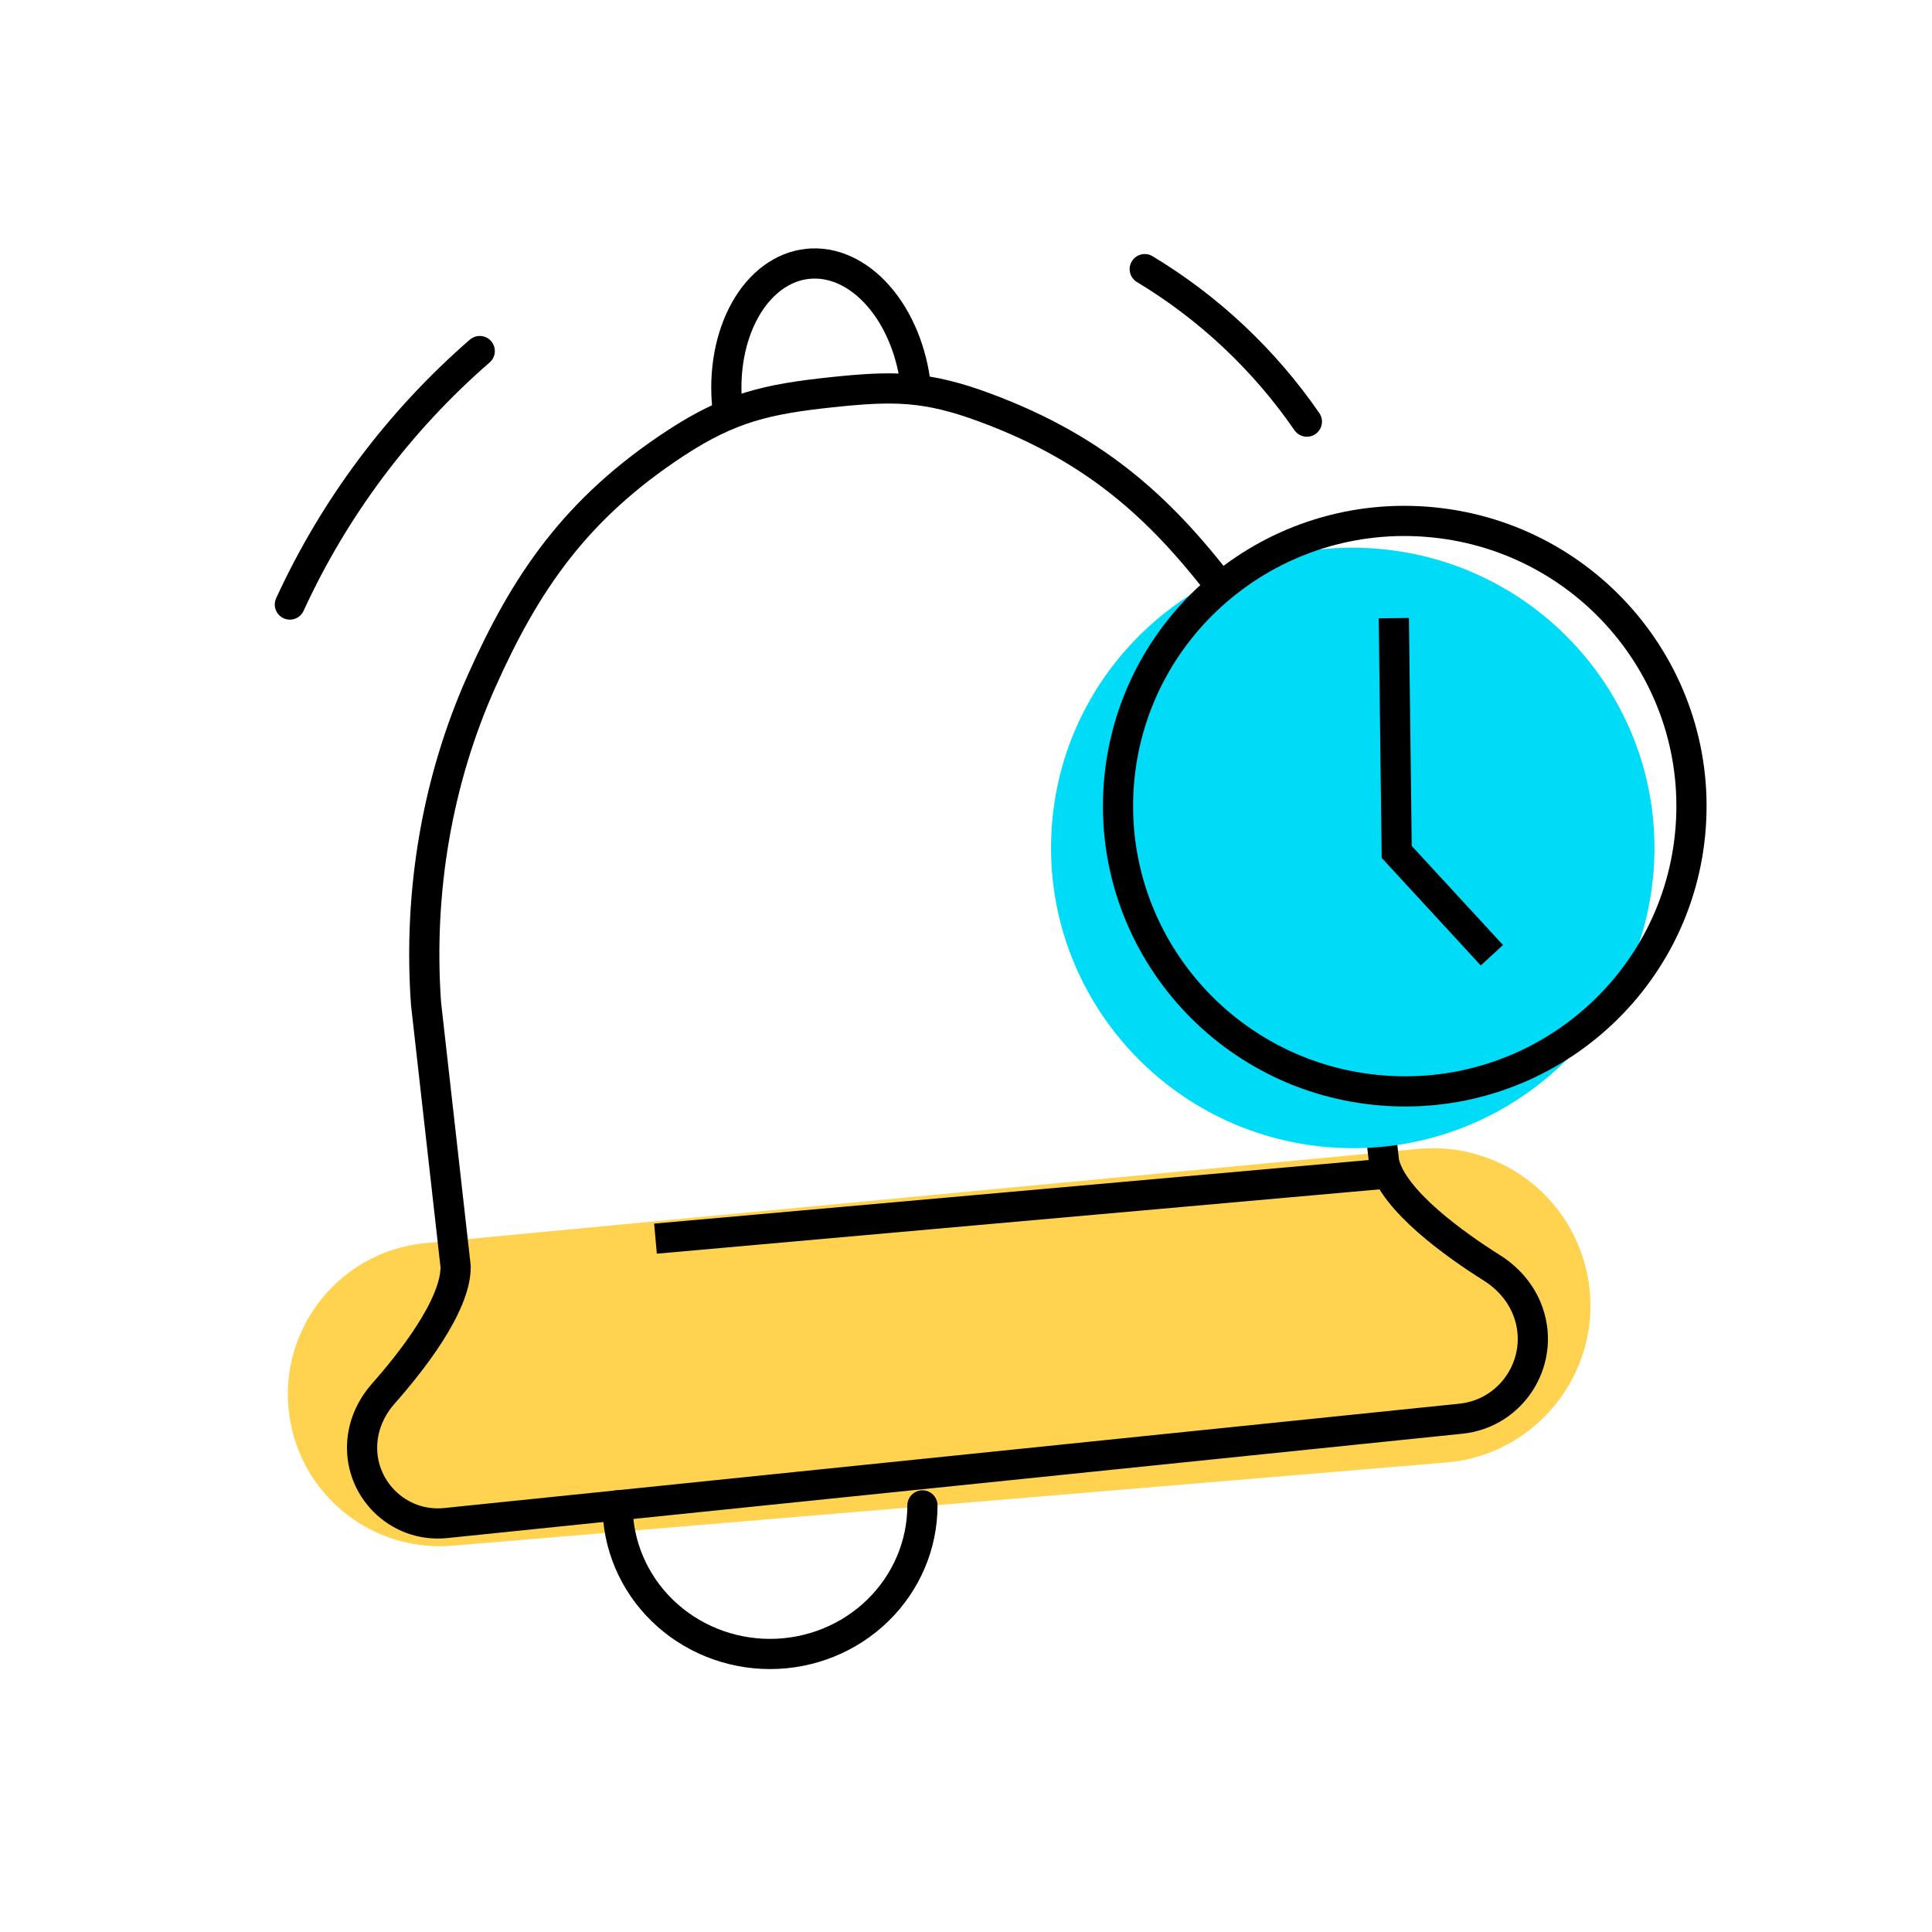
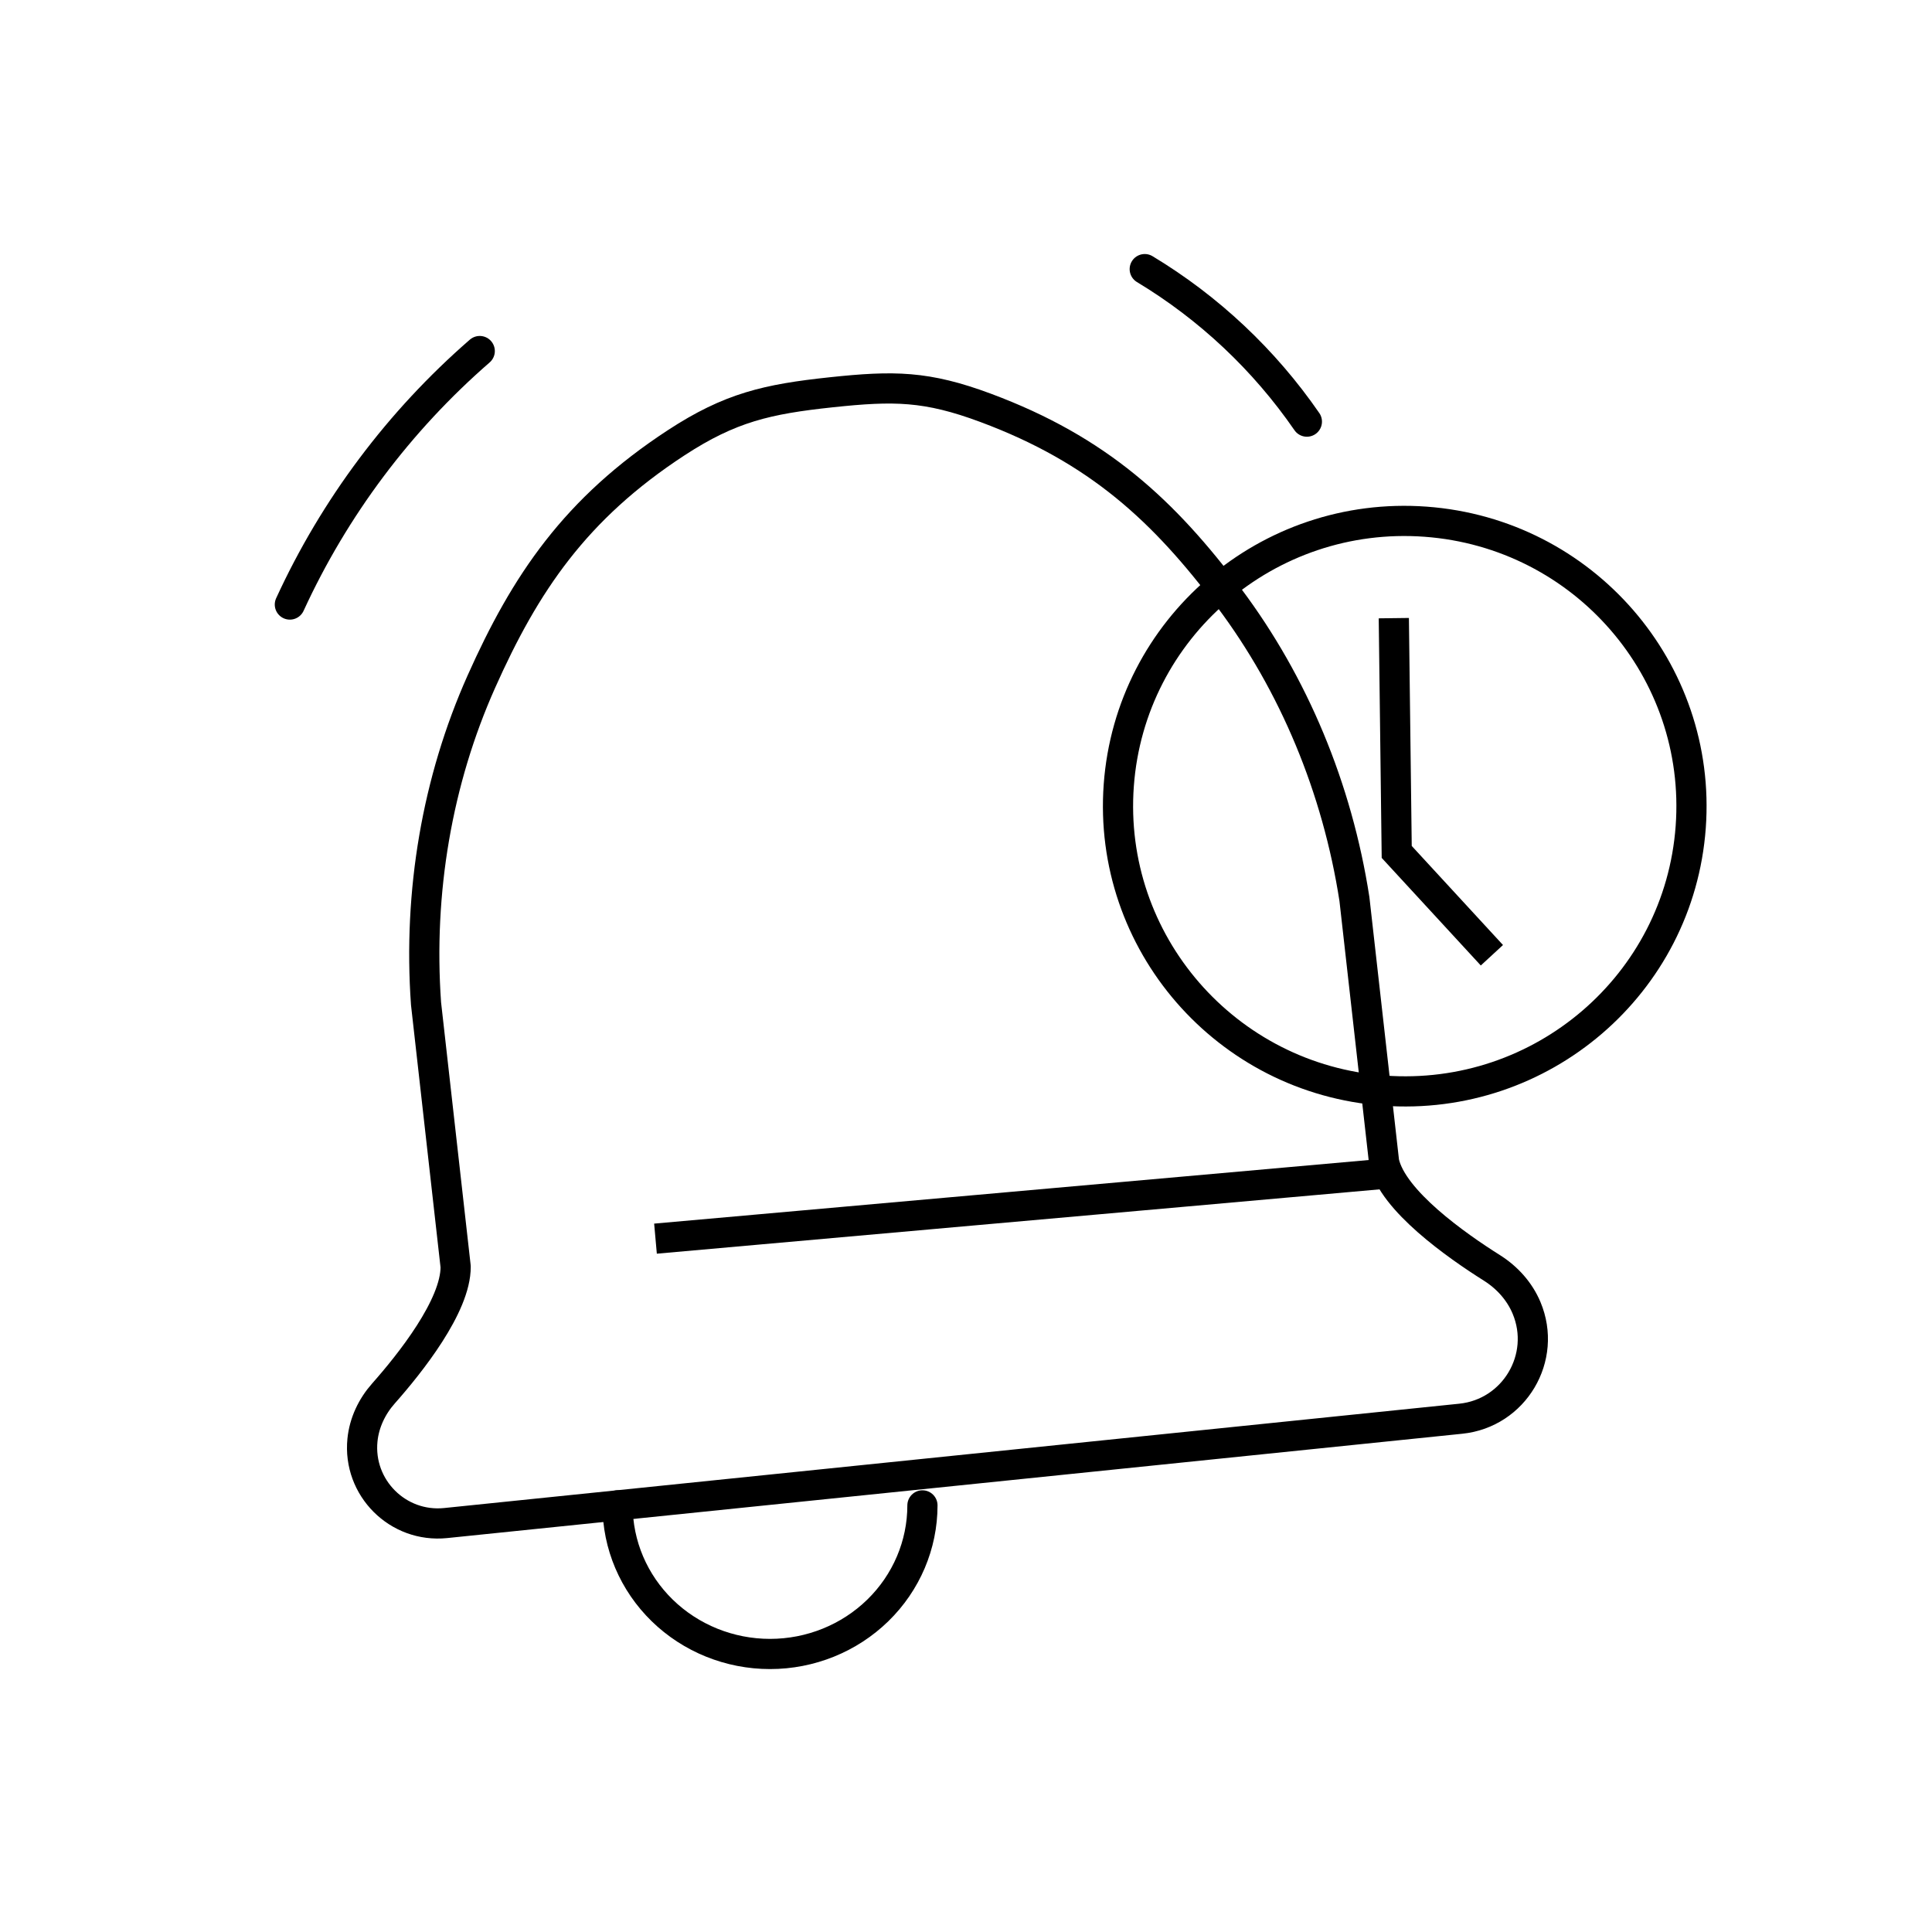
<svg xmlns="http://www.w3.org/2000/svg" width="64" height="64" viewBox="0 0 64 64" fill="none">
-   <path fill-rule="evenodd" clip-rule="evenodd" d="M14.093 41.179C11.137 41.459 9.064 44.225 9.627 47.142V47.142C10.114 49.667 12.426 51.418 14.988 51.204L47.904 48.447C51.091 48.18 53.289 45.135 52.538 42.026V42.026C51.929 39.505 49.559 37.815 46.977 38.06L14.093 41.179Z" fill="#FFD250" />
  <path d="M32.652 13.511C30.692 12.781 29.614 12.774 27.534 12.995C25.412 13.221 24.188 13.499 22.401 14.666C19.06 16.85 17.403 19.313 15.943 22.586C14.483 25.859 13.85 29.545 14.113 33.247L15.094 41.96C15.102 43.261 13.58 45.169 12.702 46.161C12.319 46.593 12.065 47.128 12.007 47.702V47.702C11.848 49.285 13.181 50.616 14.764 50.453L48.39 46.997C50.164 46.815 51.259 44.97 50.569 43.325V43.325C50.338 42.774 49.927 42.319 49.421 42C48.242 41.258 46.132 39.771 45.849 38.495L44.867 29.782C44.299 26.114 42.862 22.662 40.711 19.796C38.559 16.929 36.392 14.904 32.652 13.511Z" stroke="black" stroke-linecap="round" stroke-linejoin="round" />
  <path d="M30.557 49.868C30.557 51.173 30.025 52.425 29.078 53.348C28.131 54.271 26.847 54.79 25.508 54.79C24.169 54.79 22.884 54.271 21.937 53.348C20.99 52.425 20.458 51.173 20.458 49.868" stroke="black" stroke-linecap="round" stroke-linejoin="round" />
-   <path d="M24.095 13.49C23.972 12.317 24.184 11.157 24.683 10.266C25.182 9.375 25.928 8.826 26.756 8.74C27.585 8.653 28.428 9.036 29.1 9.805C29.773 10.574 30.219 11.665 30.342 12.838" stroke="black" stroke-linecap="round" stroke-linejoin="round" />
  <path d="M46.16 38.856L42.668 39.167L39.175 39.478L32.191 40.099L25.206 40.721L21.714 41.032" stroke="black" />
-   <path fill-rule="evenodd" clip-rule="evenodd" d="M54.78 28.82C54.378 34.298 49.59 38.411 44.085 38.008C38.578 37.604 34.442 32.836 34.844 27.358C35.245 21.881 40.033 17.767 45.54 18.171C51.045 18.575 55.182 23.343 54.78 28.82Z" fill="#00DCF7" />
  <path d="M56.007 27.4C55.626 32.602 51.077 36.512 45.843 36.128C40.608 35.744 36.68 31.212 37.061 26.01C37.443 20.809 41.99 16.898 47.225 17.282C52.459 17.666 56.389 22.198 56.007 27.4Z" stroke="black" />
  <path d="M43.292 13.967C41.881 11.921 40.05 10.198 37.921 8.915" stroke="black" stroke-linecap="round" stroke-linejoin="round" />
  <path d="M9.602 20.026C11.078 16.812 13.223 13.949 15.892 11.629" stroke="black" stroke-linecap="round" stroke-linejoin="round" />
  <path d="M46.172 20.477L46.268 28.221L49.421 31.644" stroke="black" />
</svg>